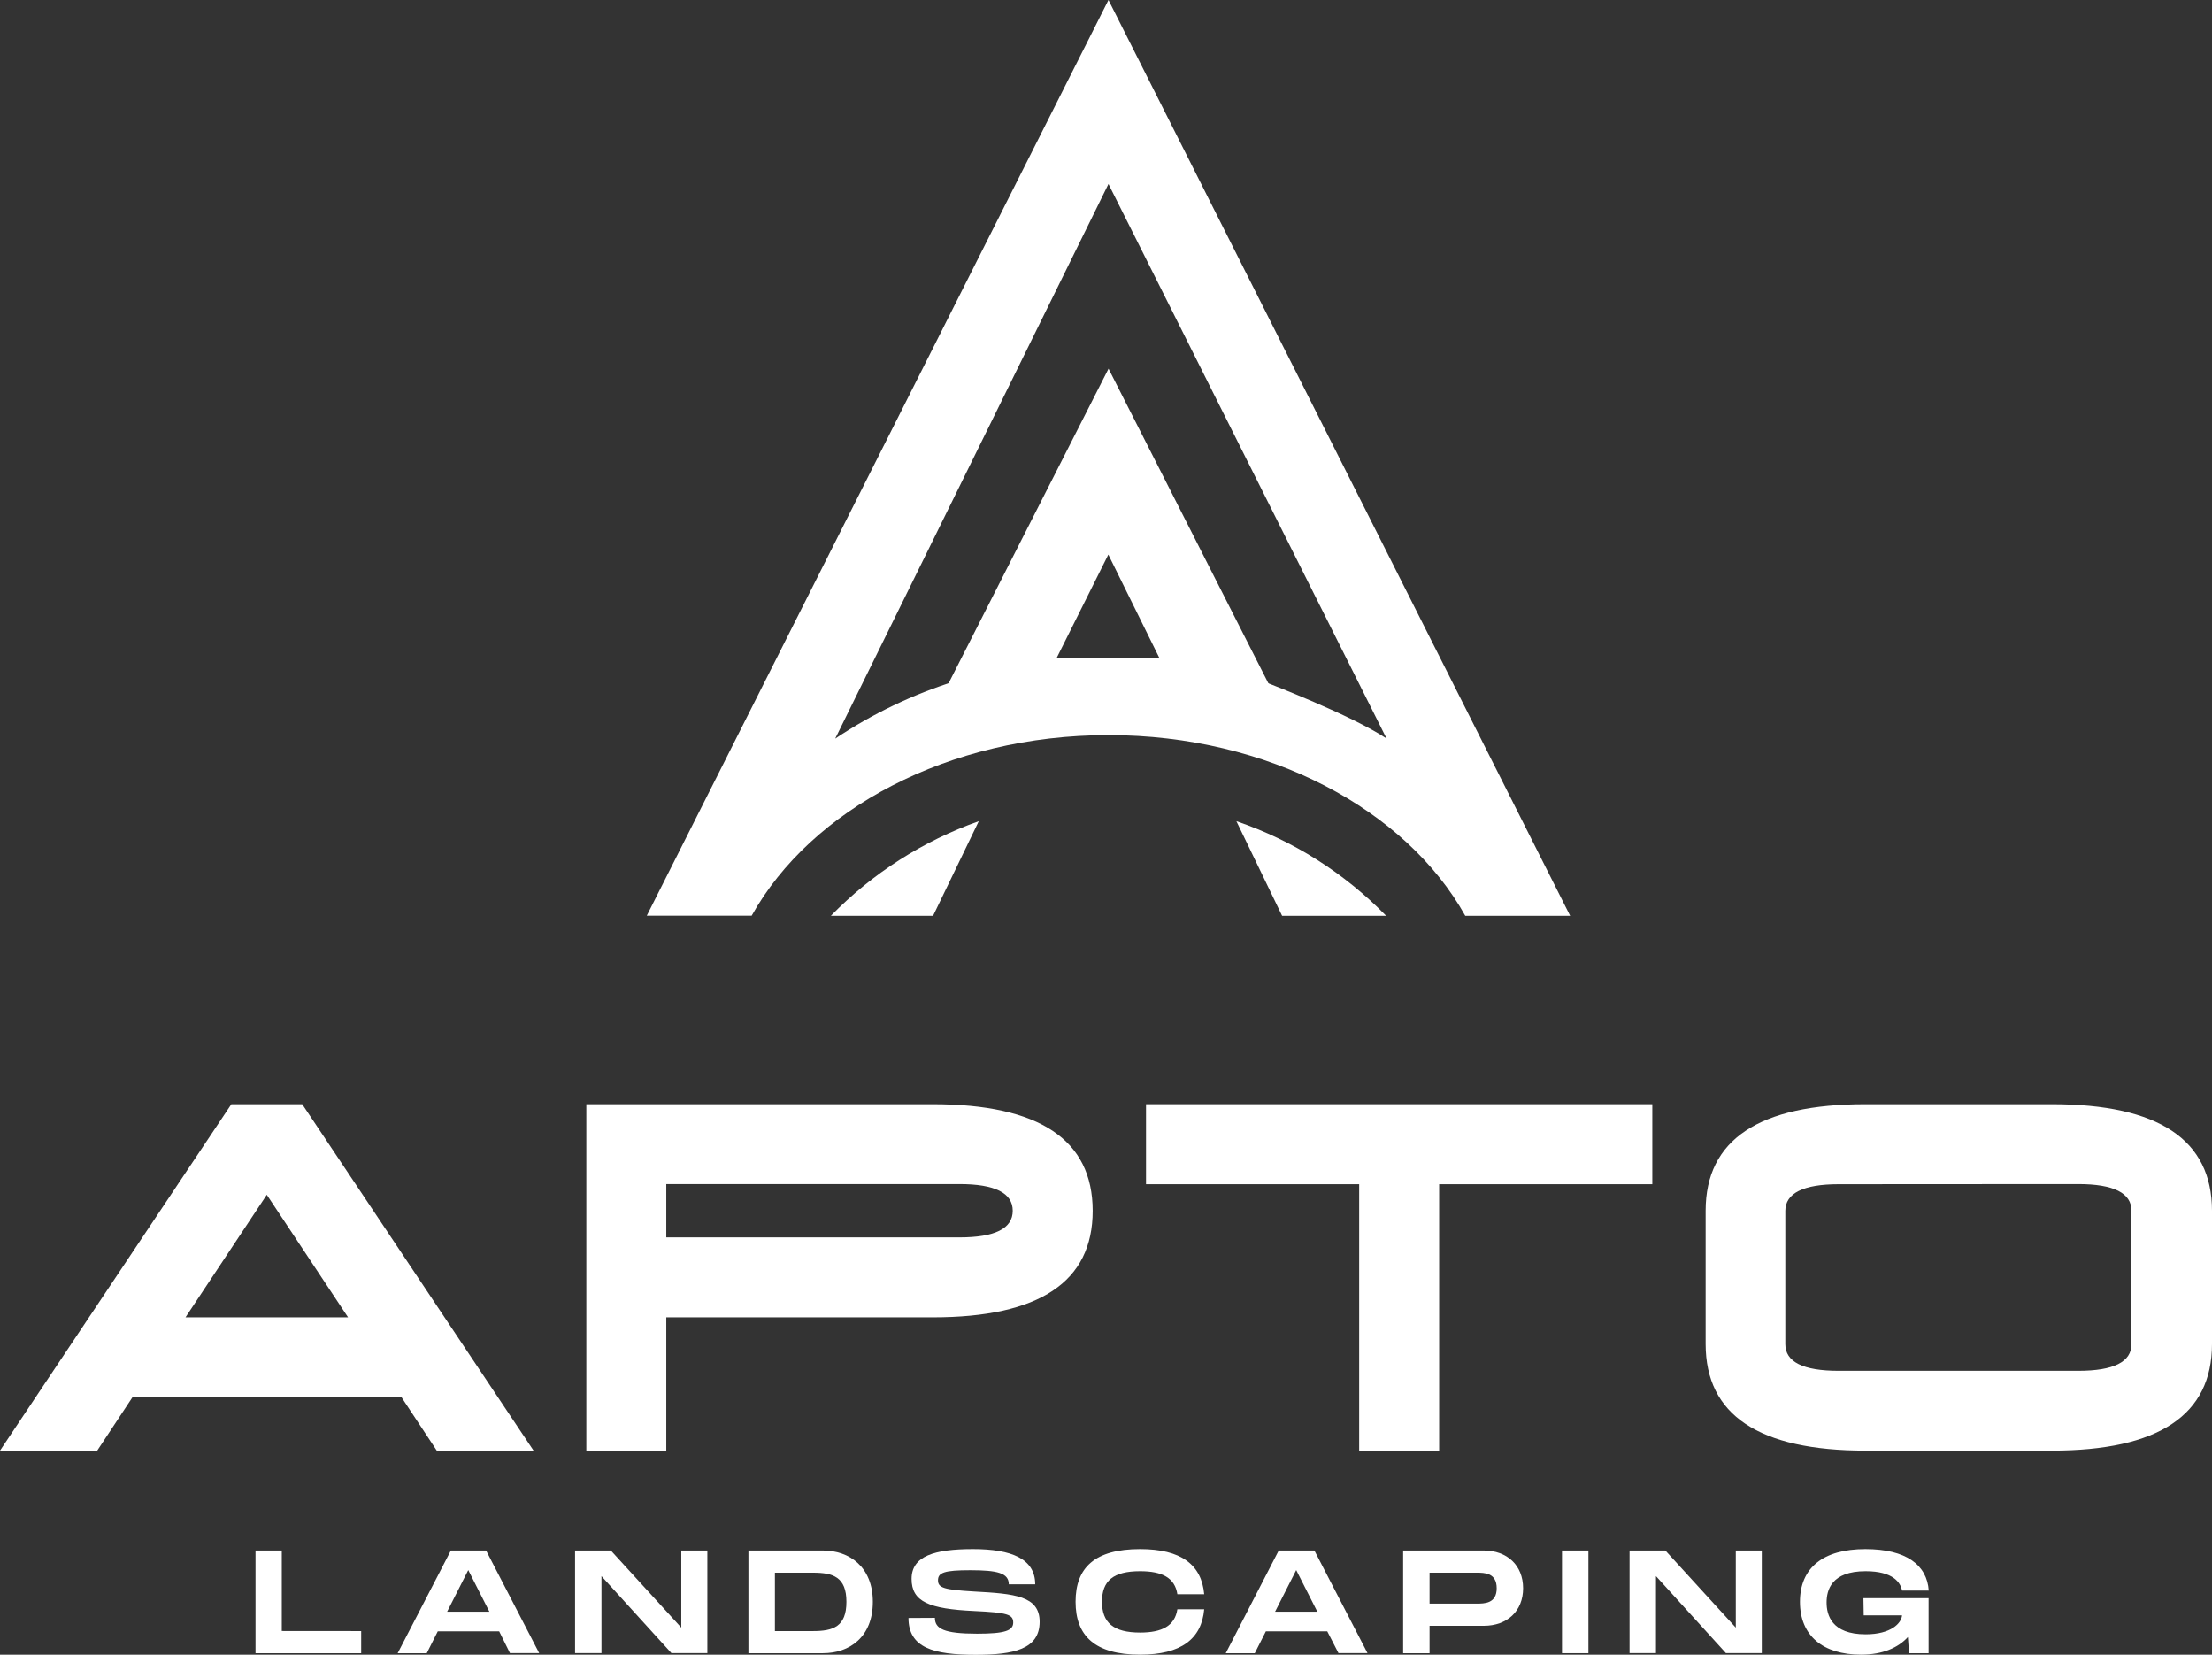
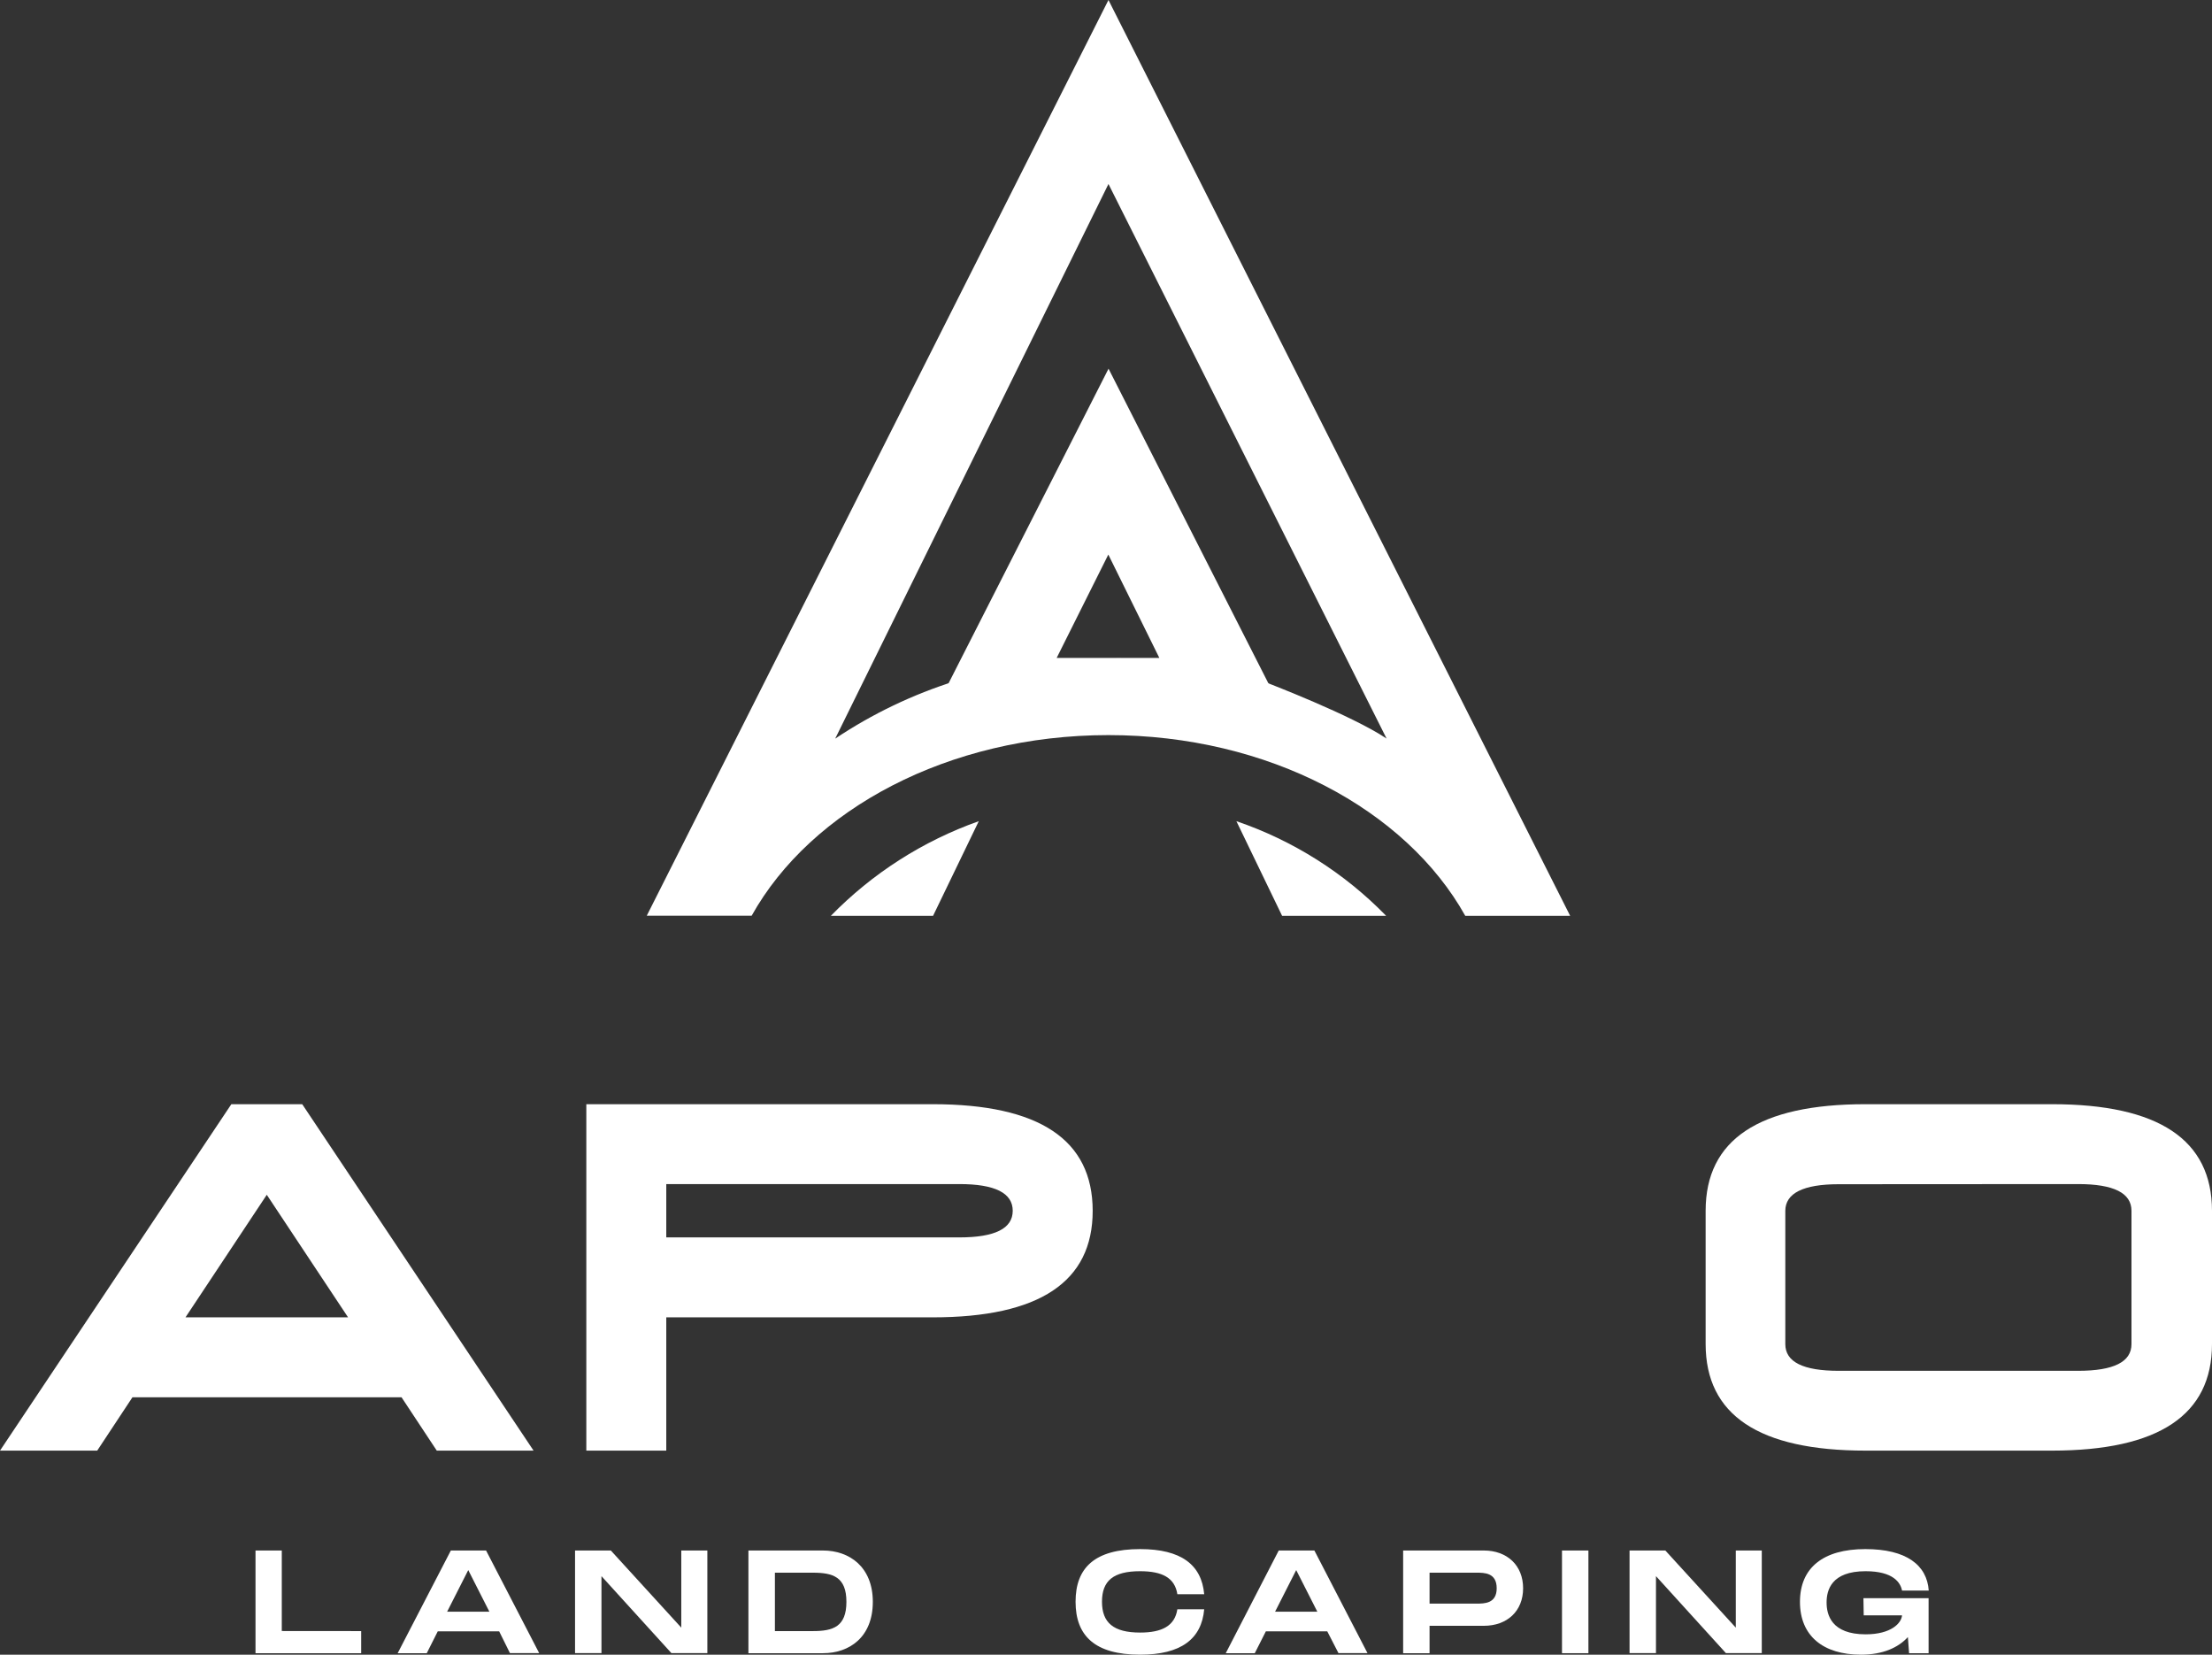
<svg xmlns="http://www.w3.org/2000/svg" width="583" height="436" viewBox="0 0 583 436" fill="none">
  <rect x="0" y="0" width="583" height="436" fill="#333333" stroke="none" />
  <g clip-path="url(#clip0_1623_133)">
    <path d="M312.592 187.533H338.103L292.168 97.145L246.197 187.533H271.466L276.442 177.566H307.672L312.592 187.533ZM278.503 173.353L292.113 146.125L305.555 173.353H278.503Z" fill="white" />
    <path d="M292.15 0L170.463 241.284H198.109C213.723 213.295 249.947 193.695 292.15 193.695C334.352 193.695 370.576 213.332 386.191 241.321H413.837L292.15 0ZM251.897 179.422C240.636 182.948 229.938 188.067 220.129 194.623L292.15 48.48L365.452 194.605C356.168 188.406 334.13 180.016 334.408 180.091C296.179 165.632 251.897 179.422 251.897 179.422Z" fill="white" />
    <path fill-rule="evenodd" clip-rule="evenodd" d="M244.526 241.321H218.978C229.893 230.132 243.233 221.598 257.968 216.376L245.918 241.321H244.526Z" fill="white" />
    <path fill-rule="evenodd" clip-rule="evenodd" d="M339.774 241.321H365.341C354.33 230.016 340.806 221.469 325.867 216.376L337.917 241.321H339.774Z" fill="white" />
    <path d="M34.906 368.181L25.622 382.231H0L60.974 290.951H79.652L140.626 382.231H115.115L105.831 368.181H34.906ZM70.313 314.82L48.887 347.115H91.739L70.313 314.82Z" fill="white" />
    <path d="M175.605 347.115V382.231H154.532V290.951H245.844C273.93 290.951 287.978 300.312 287.991 319.033C288.003 337.754 273.954 347.115 245.844 347.115H175.605ZM175.605 326.049H252.862C262.232 326.049 266.917 323.71 266.917 319.033C266.917 314.356 262.239 311.999 252.862 311.999H175.605V326.049Z" fill="white" />
-     <path d="M435.486 290.951V312.036H379.303V382.268H358.229V312.036H302.046V290.951H435.486Z" fill="white" />
    <path d="M449.541 319.033C449.541 300.299 463.59 290.939 491.688 290.951H540.853C568.939 290.951 582.988 300.312 583 319.033V354.13C583 372.852 568.951 382.218 540.853 382.231H491.688C463.59 382.231 449.541 372.864 449.541 354.13V319.033ZM484.596 312.036C475.312 312.036 470.54 314.393 470.54 319.07V354.168C470.54 358.857 475.225 361.202 484.596 361.202H547.723C557.093 361.202 561.778 358.857 561.778 354.168V319.033C561.778 314.356 557.099 311.999 547.723 311.999L484.596 312.036Z" fill="white" />
    <path d="M95.192 429.782V435.61H67.342V408.549H74.267V429.764L95.192 429.782Z" fill="white" />
    <path d="M131.565 429.857H115.375L112.478 435.61H104.81L118.828 408.549H128.111L142.111 435.592H134.406L131.565 429.857ZM128.984 424.678L123.414 413.709L117.844 424.678H128.984Z" fill="white" />
    <path d="M186.43 408.549V435.592H176.961L158.524 415.305V435.592H151.561V408.549H160.993L179.56 428.873V408.549H186.43Z" fill="white" />
    <path d="M230.044 422.08C230.044 431.36 223.898 435.61 216.898 435.61H197.255V408.549H216.898C223.898 408.549 230.044 412.892 230.044 422.08ZM223.081 422.08C223.081 415.509 219.535 414.396 214.262 414.396H204.236V429.782H214.28C219.535 429.782 223.081 428.65 223.081 422.08Z" fill="white" />
-     <path d="M246.401 426.293C246.401 429.151 248.722 430.469 257.541 430.469C264.838 430.469 267.047 429.671 267.047 427.536C267.047 425.402 265.506 424.901 256.724 424.492C244.934 423.936 240.255 422.08 240.255 416.029C240.255 409.978 246.327 408.178 256.446 408.178C266.565 408.178 272.84 410.721 272.84 417.458H265.878C265.878 414.488 262.907 413.746 255.684 413.746C248.833 413.746 247.218 414.396 247.218 416.4C247.218 418.405 248.833 418.887 256.724 419.351C267.4 419.927 274.01 420.502 274.01 427.332C274.01 434.571 267.159 436.037 257.151 436.037C246.011 436.037 239.438 434.181 239.438 426.33L246.401 426.293Z" fill="white" />
    <path d="M300.486 408.178C311.274 408.178 316.695 412.28 317.382 420.075H310.308C309.64 415.713 306.279 414.006 300.486 414.006C293.412 414.006 290.442 416.53 290.442 422.043C290.442 427.555 293.45 430.172 300.486 430.172C306.242 430.172 309.64 428.427 310.308 424.028H317.382C316.695 431.861 311.274 436 300.486 436C288.585 436 283.479 431.044 283.479 422.043C283.479 413.041 288.585 408.178 300.486 408.178Z" fill="white" />
    <path d="M349.819 429.857H333.628L330.713 435.61H323.064L337.026 408.549H346.421L360.42 435.592H352.771L349.819 429.857ZM347.201 424.678L341.631 413.709L336.061 424.678H347.201Z" fill="white" />
    <path d="M401.435 418.498C401.435 424.53 397.22 428.39 391.074 428.39H376.778V435.61H369.815V408.549H391.074C397.22 408.549 401.435 412.466 401.435 418.498ZM394.472 418.498C394.472 414.396 391.223 414.396 389.143 414.396H376.778V422.544H389.143C391.223 422.544 394.472 422.544 394.472 418.498Z" fill="white" />
    <path d="M418.646 435.61H411.683V408.549H418.646V435.61Z" fill="white" />
    <path d="M464.339 408.549V435.592H454.888L436.452 415.305V435.592H429.489V408.549H438.921L457.488 428.873V408.549H464.339Z" fill="white" />
    <path d="M491.131 421.115H508.305V435.61H503.162L502.847 431.36C500.303 434.144 496.237 436 490.481 436C480.511 436 474.402 431.044 474.402 422.08C474.402 413.115 480.511 408.178 491.632 408.178C502.457 408.178 507.878 412.391 508.343 419.11H501.306C500.916 417.068 499.059 414.006 491.707 414.006C482.665 414.006 481.421 418.999 481.421 422.247C481.421 425.495 482.702 430.636 491.707 430.636C498.446 430.636 501.139 427.685 501.306 425.643H491.205L491.131 421.115Z" fill="white" />
  </g>
  <defs>
    <clipPath id="clip0_1623_133">
      <rect width="583" height="436" fill="white" />
    </clipPath>
  </defs>
</svg>